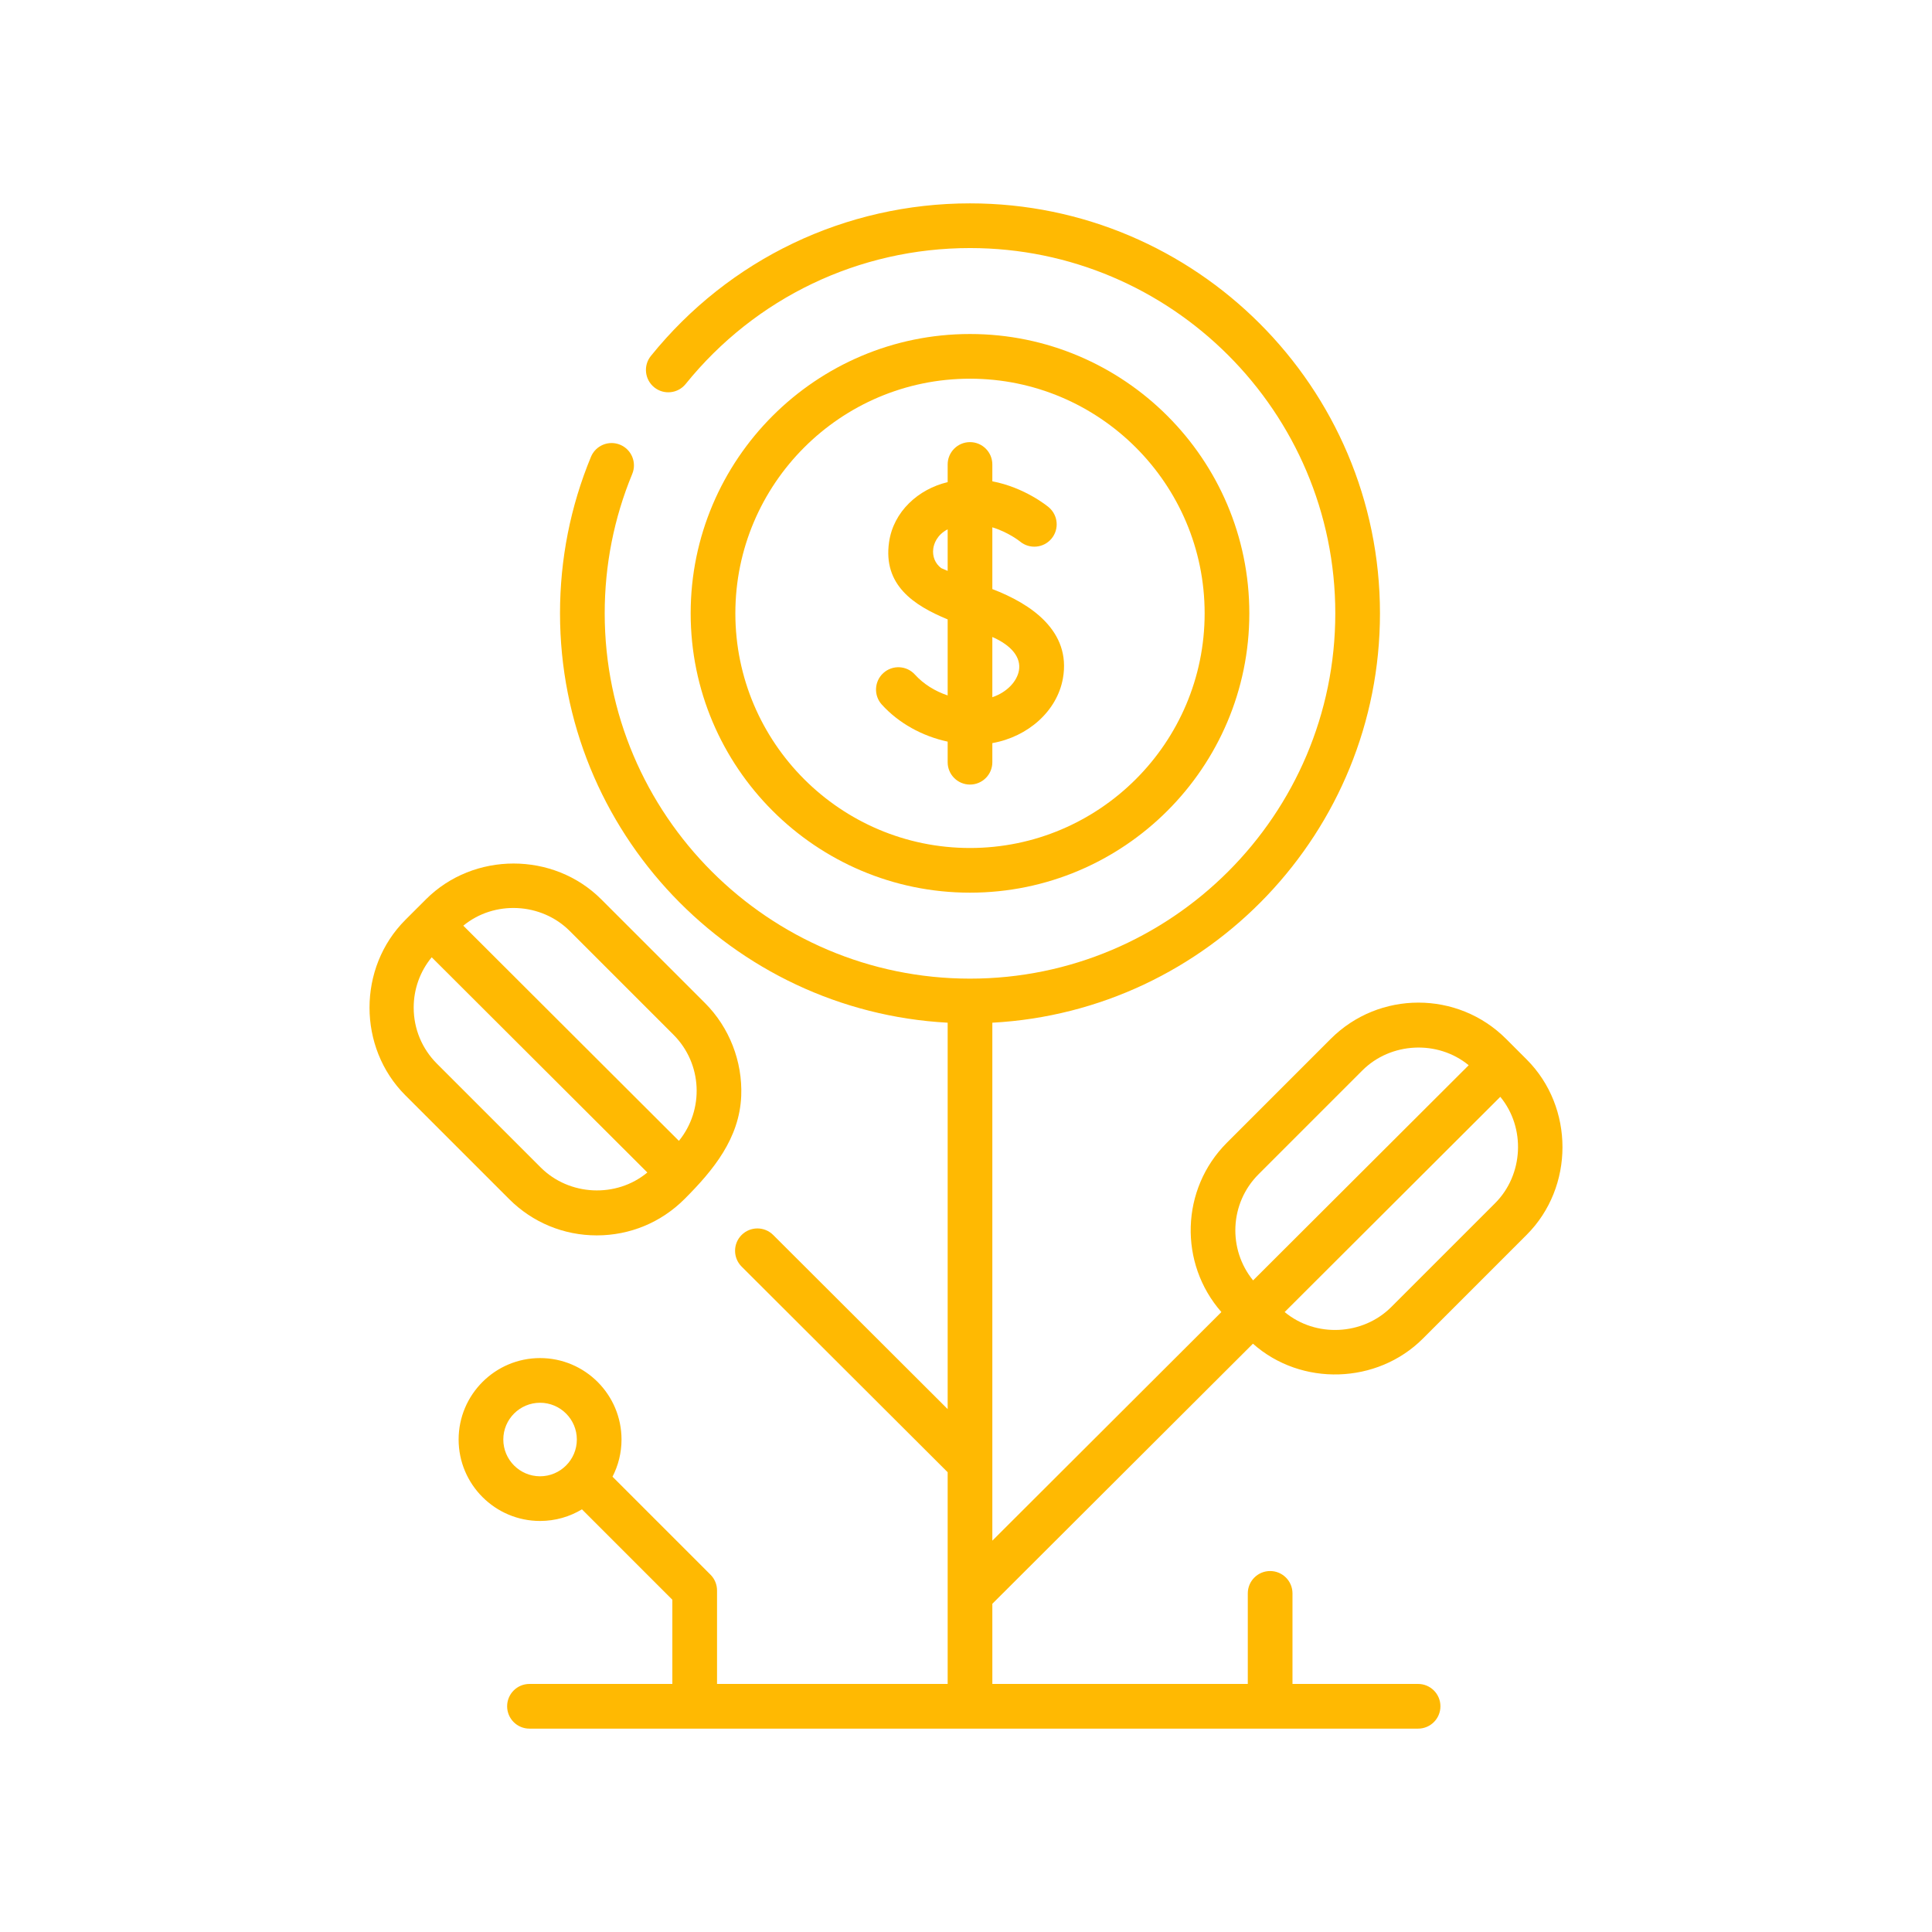
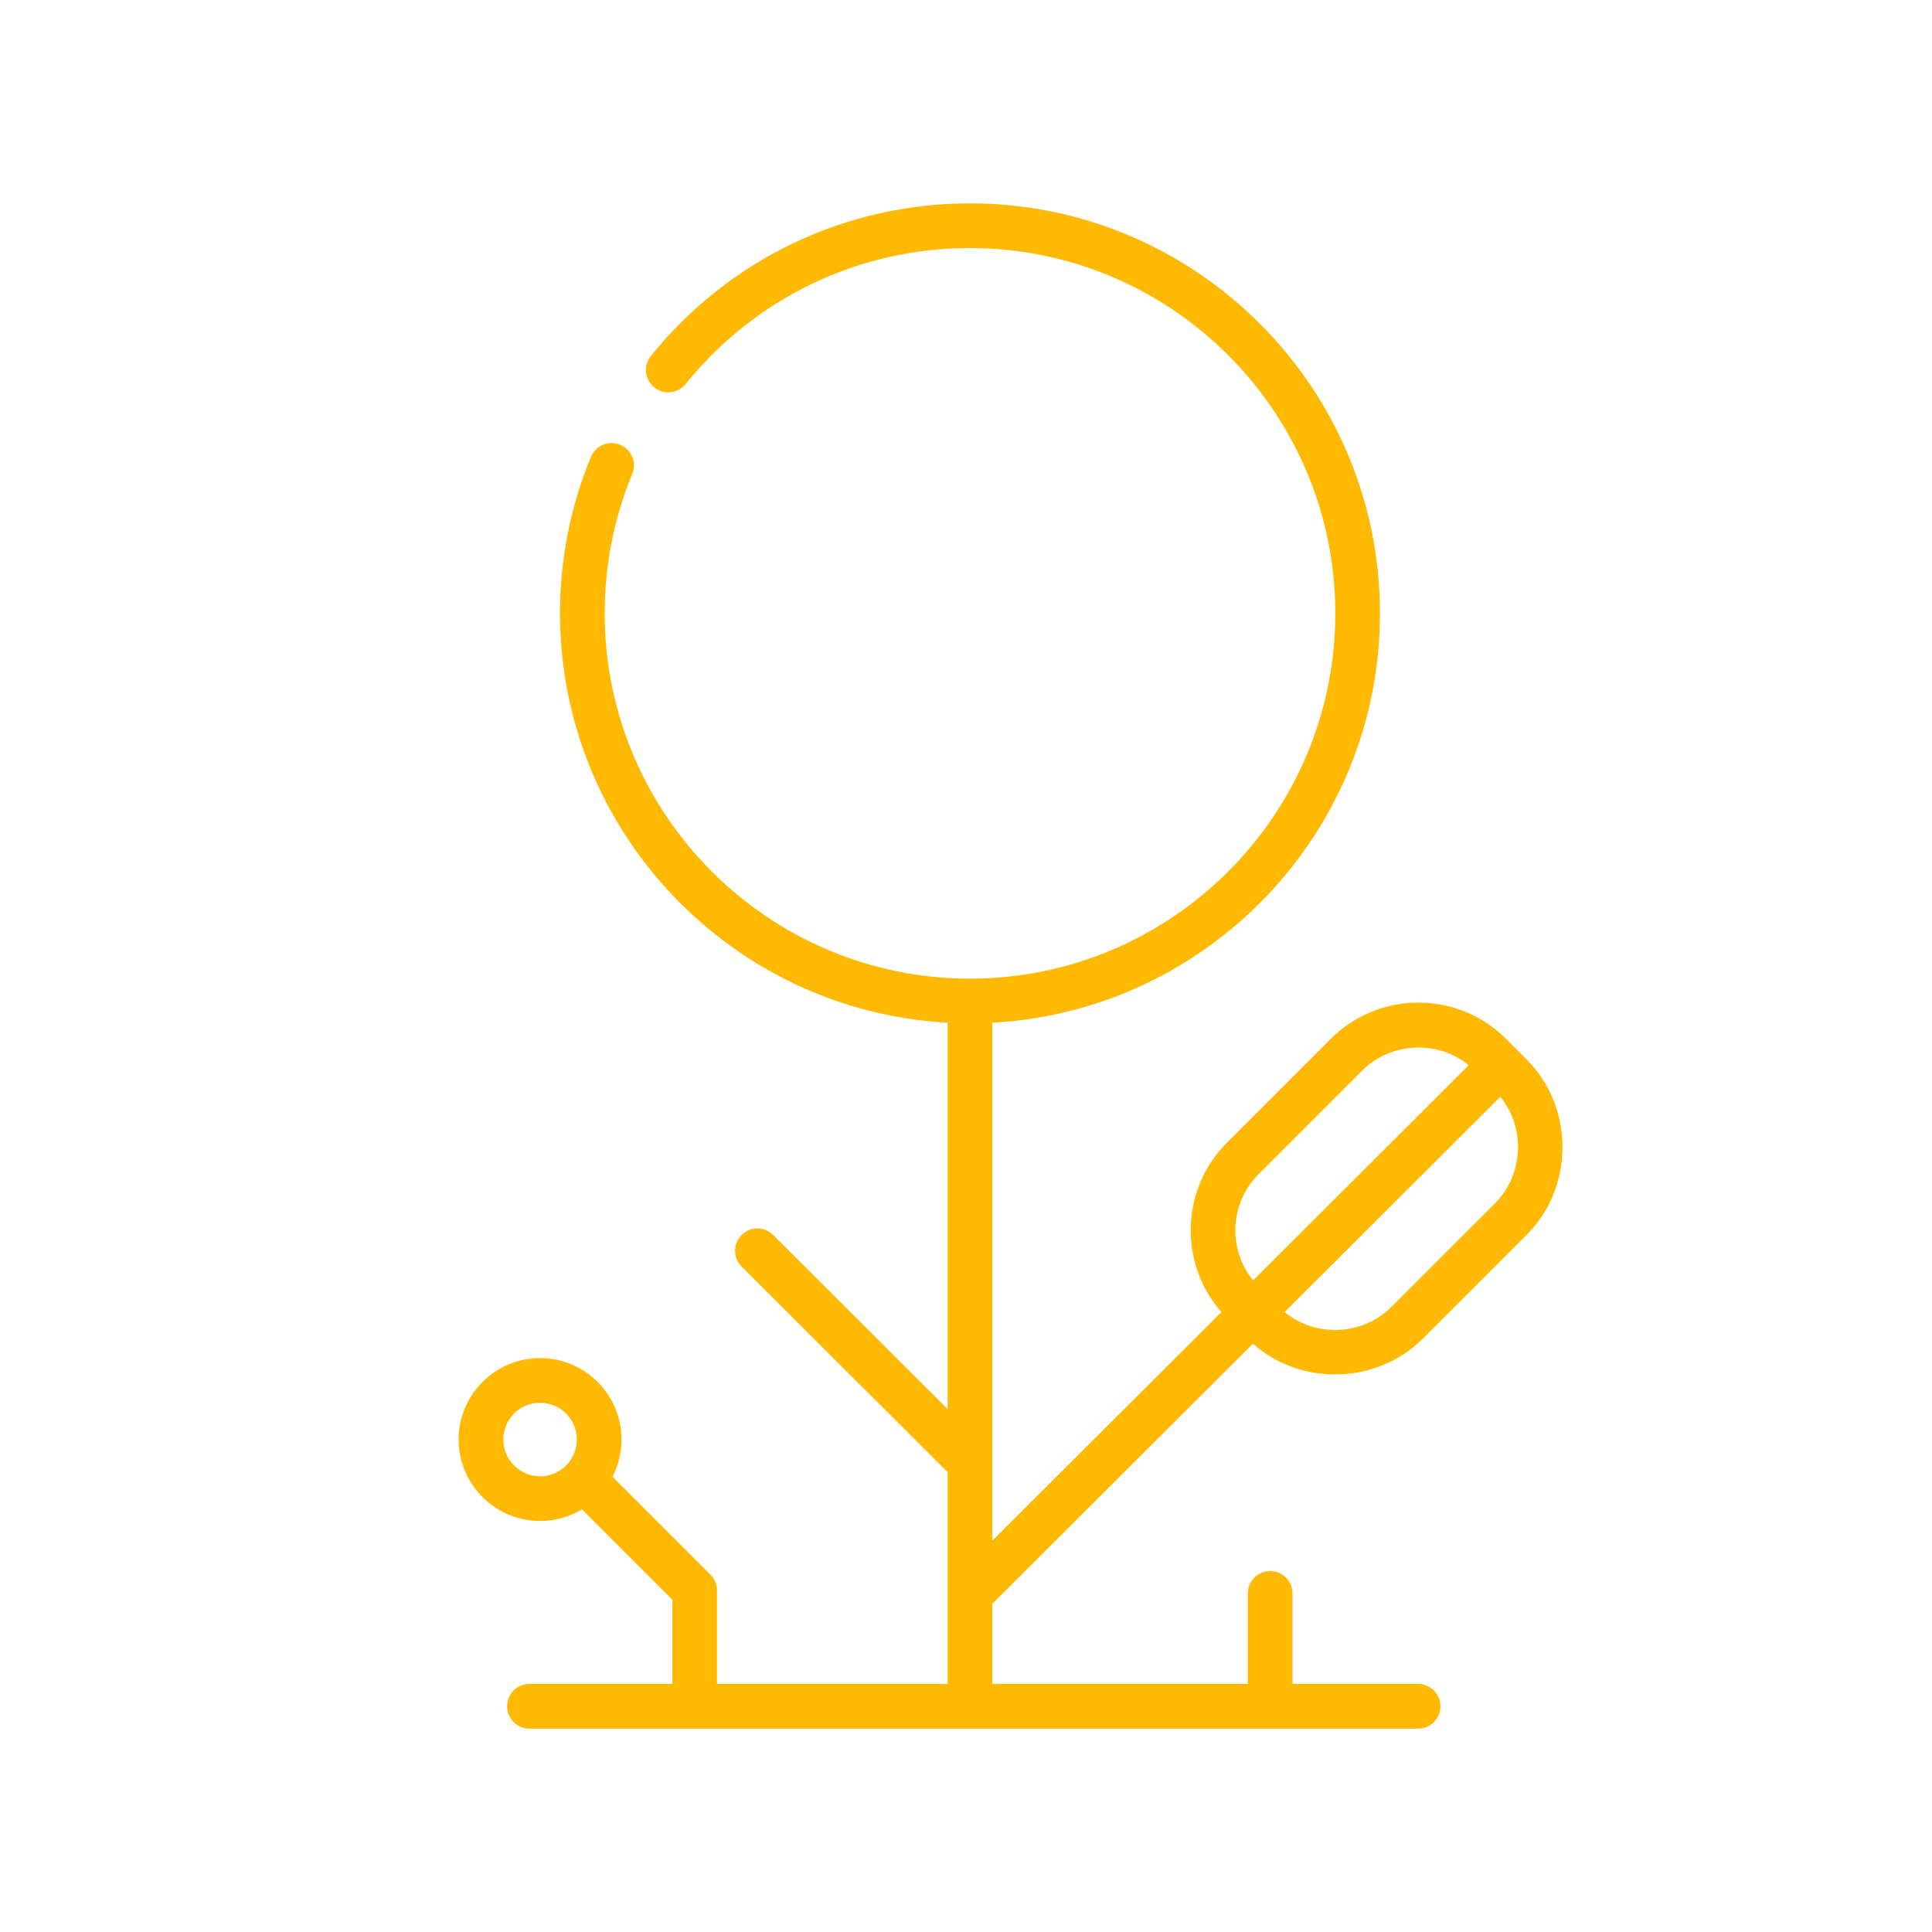
<svg xmlns="http://www.w3.org/2000/svg" width="152" height="152" viewBox="0 0 152 152" fill="none">
-   <path d="M74.557 58.348V59.968C74.557 60.939 75.344 61.726 76.314 61.726C77.285 61.726 78.072 60.939 78.072 59.968V58.464C80.883 57.965 83.166 55.943 83.625 53.373C84.29 49.647 81.106 47.503 78.072 46.345V41.487C79.339 41.876 80.215 42.574 80.252 42.604C80.995 43.222 82.099 43.124 82.722 42.384C83.347 41.64 83.251 40.532 82.508 39.907C82.4 39.817 80.627 38.355 78.072 37.867V36.542C78.072 35.571 77.285 34.784 76.314 34.784C75.344 34.784 74.557 35.571 74.557 36.542V37.932C72.253 38.478 70.293 40.241 69.947 42.651C69.462 46.025 71.88 47.628 74.557 48.731V54.713C73.553 54.377 72.653 53.814 71.981 53.072C71.329 52.352 70.217 52.299 69.498 52.95C68.779 53.602 68.724 54.714 69.376 55.433C70.698 56.891 72.546 57.914 74.557 58.348ZM80.164 52.755C80.014 53.598 79.236 54.461 78.072 54.852V50.114C79.588 50.781 80.348 51.727 80.164 52.755ZM74.048 44.696C73.57 44.335 73.338 43.766 73.427 43.151C73.474 42.825 73.68 42.102 74.557 41.643V44.916C74.335 44.821 74.16 44.745 74.048 44.696Z" fill="#FFB902" />
-   <path d="M46.953 97.194C49.559 97.194 52.008 96.179 53.851 94.337C56.104 92.084 58.181 89.575 58.316 86.213C58.424 83.515 57.382 80.832 55.471 78.921L47.304 70.755C43.549 66.999 37.266 66.999 33.509 70.755L31.889 72.375C28.133 76.131 28.133 82.414 31.889 86.171L40.056 94.337C41.898 96.18 44.348 97.194 46.953 97.194ZM44.819 73.241L52.985 81.407C55.266 83.688 55.408 87.309 53.413 89.758L36.451 72.828C38.893 70.817 42.586 71.008 44.819 73.241ZM32.547 79.273C32.547 77.812 33.047 76.427 33.964 75.314L50.93 92.246C48.488 94.274 44.782 94.091 42.542 91.851L34.375 83.685C33.197 82.506 32.547 80.939 32.547 79.273Z" fill="#FFB902" />
-   <path d="M76.314 70.231C88.432 70.231 98.291 60.373 98.291 48.255C98.291 36.137 88.432 26.278 76.314 26.278C64.197 26.278 54.338 36.137 54.338 48.255C54.338 60.373 64.197 70.231 76.314 70.231ZM76.314 29.794C86.494 29.794 94.775 38.075 94.775 48.255C94.775 58.434 86.494 66.716 76.314 66.716C66.135 66.716 57.854 58.434 57.854 48.255C57.854 38.075 66.135 29.794 76.314 29.794Z" fill="#FFB902" />
  <path d="M78.072 126.178L98.575 105.715C102.378 109.096 108.351 108.908 111.944 105.315L120.11 97.149C123.867 93.393 123.867 87.11 120.111 83.354L118.49 81.733C114.687 77.93 108.499 77.93 104.695 81.733L96.529 89.9C92.878 93.55 92.734 99.398 96.092 103.225L78.072 121.211V80.461C95.043 79.545 108.569 65.45 108.569 48.255C108.569 30.469 94.1 16 76.314 16C66.521 16 57.37 20.374 51.21 28.002C50.599 28.757 50.717 29.863 51.473 30.474C52.228 31.084 53.335 30.966 53.944 30.211C59.434 23.414 67.588 19.516 76.314 19.516C92.161 19.516 105.054 32.408 105.054 48.255C105.054 64.102 92.161 76.994 76.314 76.994C60.468 76.994 47.575 64.102 47.575 48.255C47.575 44.456 48.304 40.765 49.742 37.286C50.113 36.389 49.686 35.361 48.789 34.99C47.892 34.619 46.864 35.046 46.493 35.943C44.878 39.85 44.059 43.993 44.059 48.255C44.059 65.451 57.586 79.545 74.557 80.461V110.86L60.831 97.161C60.144 96.475 59.031 96.476 58.345 97.163C57.659 97.85 57.66 98.964 58.347 99.649L74.557 115.827V132.484H56.413V125.131C56.413 124.665 56.228 124.217 55.898 123.888L48.189 116.179C48.641 115.301 48.898 114.308 48.898 113.254C48.898 109.721 46.024 106.846 42.49 106.846C38.957 106.846 36.082 109.721 36.082 113.254C36.082 116.787 38.957 119.662 42.49 119.662C43.694 119.662 44.822 119.327 45.785 118.747L52.897 125.859V132.484H41.655C40.684 132.484 39.898 133.271 39.898 134.242C39.898 135.213 40.684 136 41.655 136H111.568C112.539 136 113.326 135.213 113.326 134.242C113.326 133.271 112.539 132.484 111.568 132.484H101.686V125.359C101.686 124.388 100.899 123.601 99.928 123.601C98.957 123.601 98.17 124.388 98.17 125.359V132.484H78.073L78.072 126.178ZM117.625 94.663L109.458 102.829C107.219 105.069 103.512 105.253 101.07 103.225L118.036 86.292C120.048 88.734 119.859 92.429 117.625 94.663ZM99.015 92.386L107.181 84.219C109.412 81.988 113.107 81.801 115.549 83.807L98.587 100.735C96.592 98.287 96.734 94.666 99.015 92.386ZM39.598 113.254C39.598 111.659 40.895 110.362 42.49 110.362C44.085 110.362 45.383 111.66 45.383 113.254C45.383 114.849 44.085 116.147 42.49 116.147C40.895 116.147 39.598 114.849 39.598 113.254Z" fill="#FFB902" />
</svg>